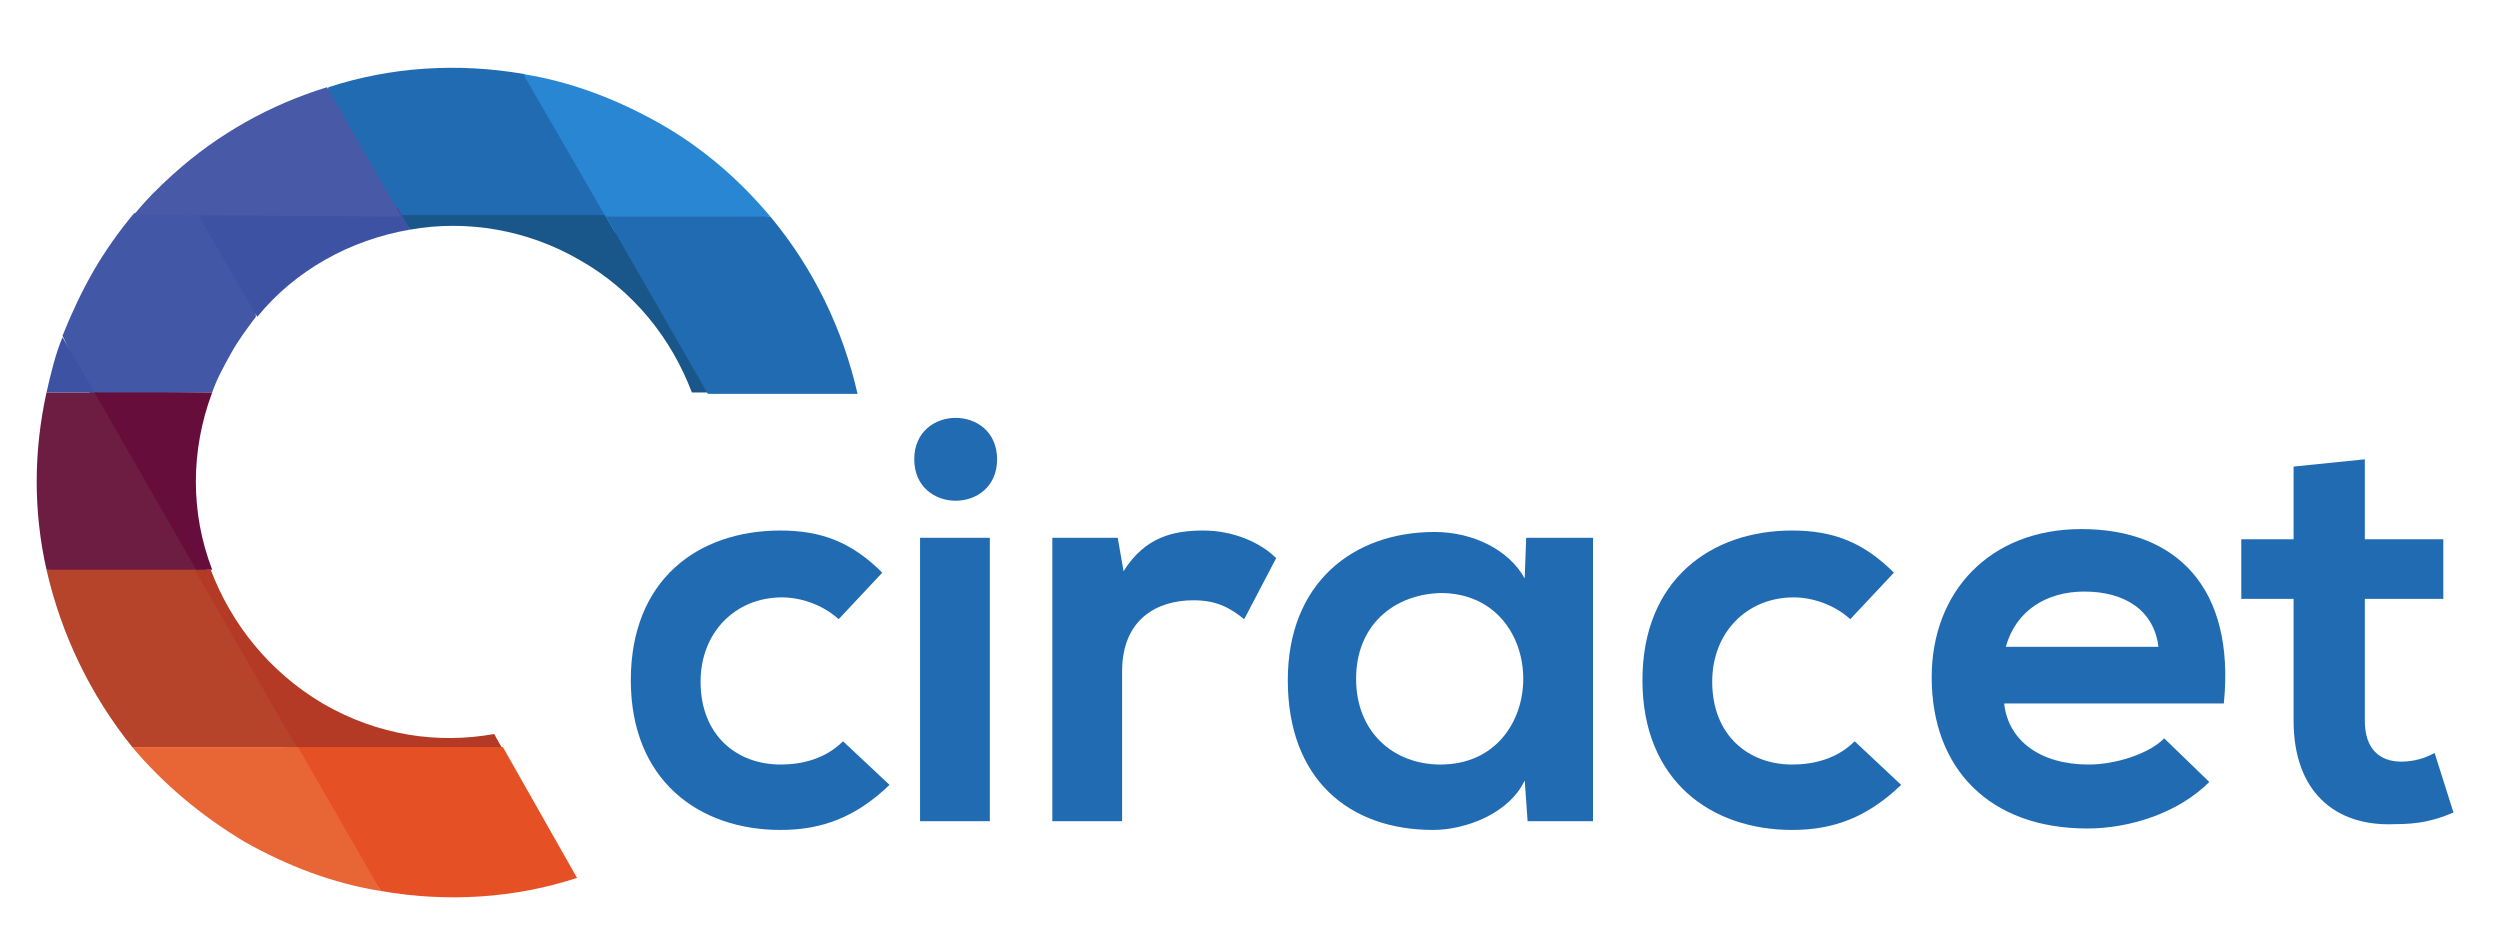
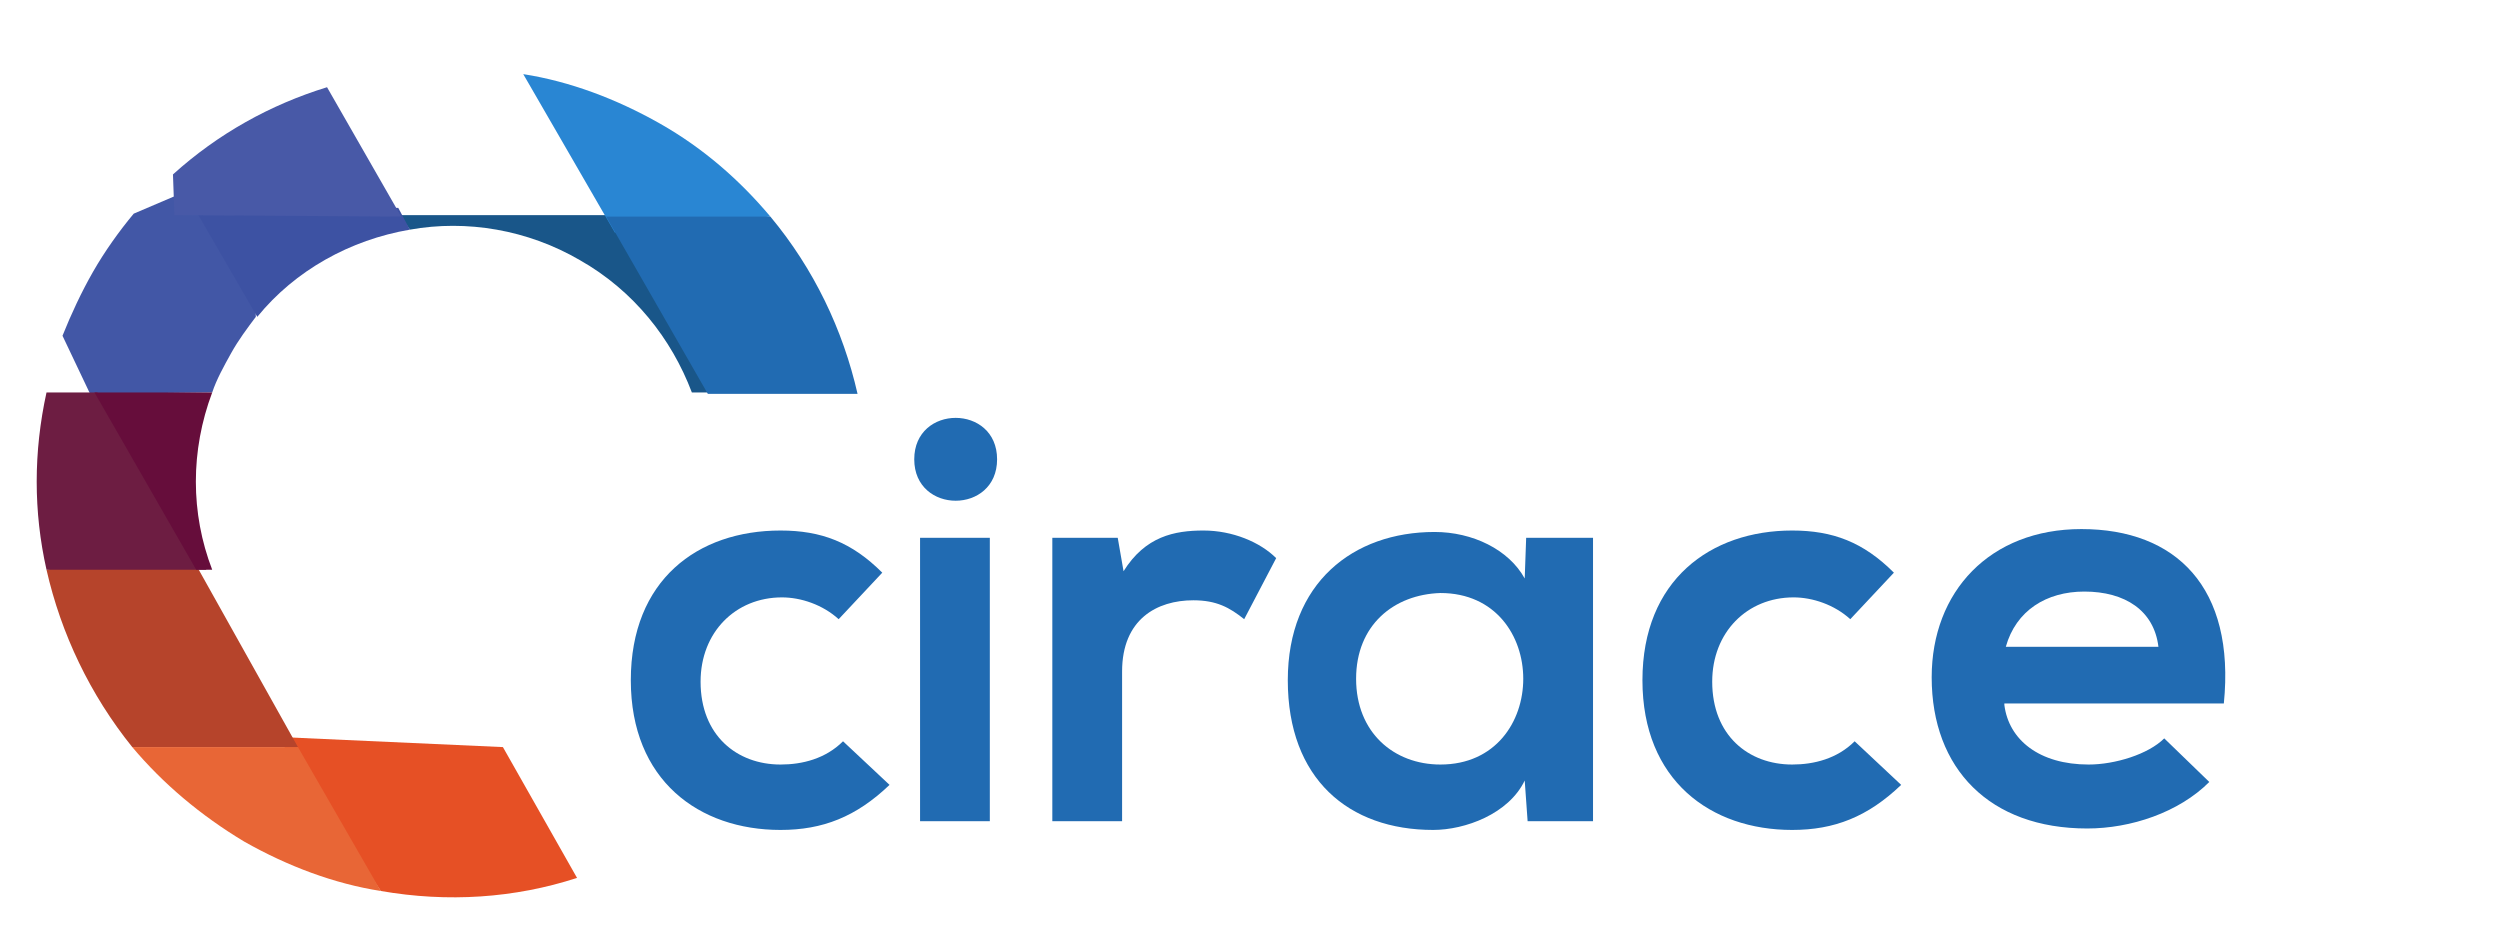
<svg xmlns="http://www.w3.org/2000/svg" version="1.1" id="Layer_1" x="0px" y="0px" viewBox="0 0 172 64.5" style="enable-background:new 0 0 172 64.5;" xml:space="preserve">
  <style type="text/css">
	.st0{fill:#216BB2;}
	.st1{fill:#195689;}
	.st2{fill:#4257A6;}
	.st3{fill:#E65025;}
	.st4{fill:#B6442B;}
	.st5{fill:#6D1D42;}
	.st6{fill:#B43A25;}
	.st7{fill:#3D52A3;}
	.st8{fill:#660D3B;}
	.st9{fill:#2986D3;}
	.st10{fill:#E86636;}
	.st11{fill:#4859A7;}
</style>
-   <path class="st0" d="M42.4,15.2L36.1,5.1c-4.6-0.8-9.2-0.5-13.5,0.9l-2.8,9.2H42.4z" />
  <path class="st1" d="M28.2,15.8c3.9-0.7,8.1,0,11.7,2.1c3.7,2.1,6.3,5.4,7.7,9.1l1.1,0l-6.5-12.2l-14.7,0L28.2,15.8z" />
  <path class="st2" d="M14.6,27c0.3-0.9,0.8-1.8,1.3-2.7c0.5-0.9,1.1-1.7,1.7-2.5l-0.2-10.6l-8.2,3.5c-1,1.2-2,2.6-2.8,4  c-0.8,1.4-1.5,2.9-2.1,4.4l1.9,4L14.6,27z" />
  <path class="st3" d="M19.1,50.7l7.1,10.6c4.6,0.8,9.2,0.5,13.5-0.9l-5.1-9L19.1,50.7z" />
  <path class="st4" d="M12.5,37.1l-9.3,2.1c1,4.4,3,8.6,5.9,12.2l11.4,0L12.5,37.1z" />
  <path class="st5" d="M6.7,27l-3.5,0c-0.9,4.1-0.9,8.2,0,12.2l11,0L6.7,27z" />
-   <path class="st6" d="M22.2,48.4c-3.7-2.2-6.3-5.5-7.7-9.2l-1.1,0l7,12.2l14.1,0l-0.5-0.9C30.1,51.2,26,50.6,22.2,48.4" />
  <path class="st7" d="M28.2,15.8l-0.8-1.5l-14.1-0.1l4.4,7.6C20.3,18.6,24.1,16.5,28.2,15.8" />
  <path class="st8" d="M14.6,27l-8.1,0l7,12.2l1.1,0C13.1,35.3,13.1,31,14.6,27" />
  <path class="st9" d="M53,14.9c-2.1-2.5-4.6-4.7-7.6-6.4c-3-1.7-6.2-2.9-9.4-3.4L42.3,16L53,14.9z" />
  <path class="st10" d="M9.1,51.4c2.1,2.5,4.7,4.7,7.7,6.5c3,1.7,6.2,2.9,9.4,3.4l-5.7-9.9L9.1,51.4z" />
  <path class="st11" d="M27.6,14.9l-5.1-8.9C18.6,7.2,15,9.2,11.9,12l0.1,2.8L27.6,14.9z" />
-   <path class="st7" d="M4.3,23.2c-0.5,1.2-0.8,2.5-1.1,3.8l3.3,0L4.3,23.2z" />
-   <path class="st11" d="M11.9,12c-1,0.9-1.9,1.8-2.7,2.8l4.3,0L11.9,12z" />
  <g>
    <path class="st0" d="M61.2,54c-2.3,2.2-4.6,3.1-7.5,3.1c-5.6,0-10.3-3.4-10.3-10.3S48,36.5,53.7,36.5c2.8,0,4.9,0.8,7,2.9l-3,3.2   c-1.1-1-2.6-1.5-3.9-1.5c-3.2,0-5.6,2.4-5.6,5.8c0,3.7,2.5,5.7,5.5,5.7c1.5,0,3.1-0.4,4.3-1.6L61.2,54z" />
-     <path class="st0" d="M68.6,31.6c0,3.8-5.7,3.8-5.7,0S68.6,27.8,68.6,31.6z M63.3,37v19.5h4.8V37H63.3z" />
+     <path class="st0" d="M68.6,31.6c0,3.8-5.7,3.8-5.7,0S68.6,27.8,68.6,31.6z M63.3,37v19.5h4.8V37z" />
    <path class="st0" d="M76.9,37l0.4,2.3c1.5-2.4,3.5-2.8,5.5-2.8c2,0,3.9,0.8,5,1.9l-2.2,4.2c-1-0.8-1.9-1.3-3.5-1.3   c-2.5,0-4.9,1.3-4.9,4.9v10.3h-4.8V37H76.9z" />
    <path class="st0" d="M105,37h4.6v19.5h-4.5l-0.2-2.8c-1.1,2.3-4.1,3.4-6.3,3.4c-5.8,0-10-3.5-10-10.3c0-6.7,4.5-10.2,10.1-10.2   c2.6,0,5.1,1.2,6.2,3.2L105,37z M93.3,46.7c0,3.7,2.6,5.9,5.8,5.9c7.6,0,7.6-11.8,0-11.8C95.9,40.9,93.3,43,93.3,46.7z" />
    <path class="st0" d="M130.8,54c-2.3,2.2-4.6,3.1-7.5,3.1c-5.6,0-10.3-3.4-10.3-10.3s4.7-10.3,10.3-10.3c2.8,0,4.9,0.8,7,2.9l-3,3.2   c-1.1-1-2.6-1.5-3.9-1.5c-3.2,0-5.6,2.4-5.6,5.8c0,3.7,2.5,5.7,5.5,5.7c1.5,0,3.1-0.4,4.3-1.6L130.8,54z" />
    <path class="st0" d="M137.9,48.5c0.3,2.4,2.4,4.1,5.8,4.1c1.8,0,4.1-0.7,5.2-1.8l3.1,3c-2.1,2.1-5.4,3.2-8.4,3.2   c-6.7,0-10.7-4.1-10.7-10.4c0-5.9,4-10.2,10.3-10.2c6.5,0,10.6,4,9.8,12H137.9z M148.5,44.5c-0.3-2.5-2.3-3.8-5.1-3.8   c-2.6,0-4.7,1.3-5.4,3.8H148.5z" />
-     <path class="st0" d="M162.7,31.6v5.5h5.4v4.1h-5.4v8.4c0,1.9,1,2.8,2.5,2.8c0.8,0,1.6-0.2,2.3-0.6l1.3,4.1c-1.4,0.6-2.5,0.8-4,0.8   c-4.2,0.2-7-2.3-7-7.1v-8.4h-3.6v-4.1h3.6v-5L162.7,31.6z" />
  </g>
  <path class="st0" d="M53,14.9l-11.3,0l7,12.2l10.3,0C58,22.7,56,18.5,53,14.9" />
</svg>